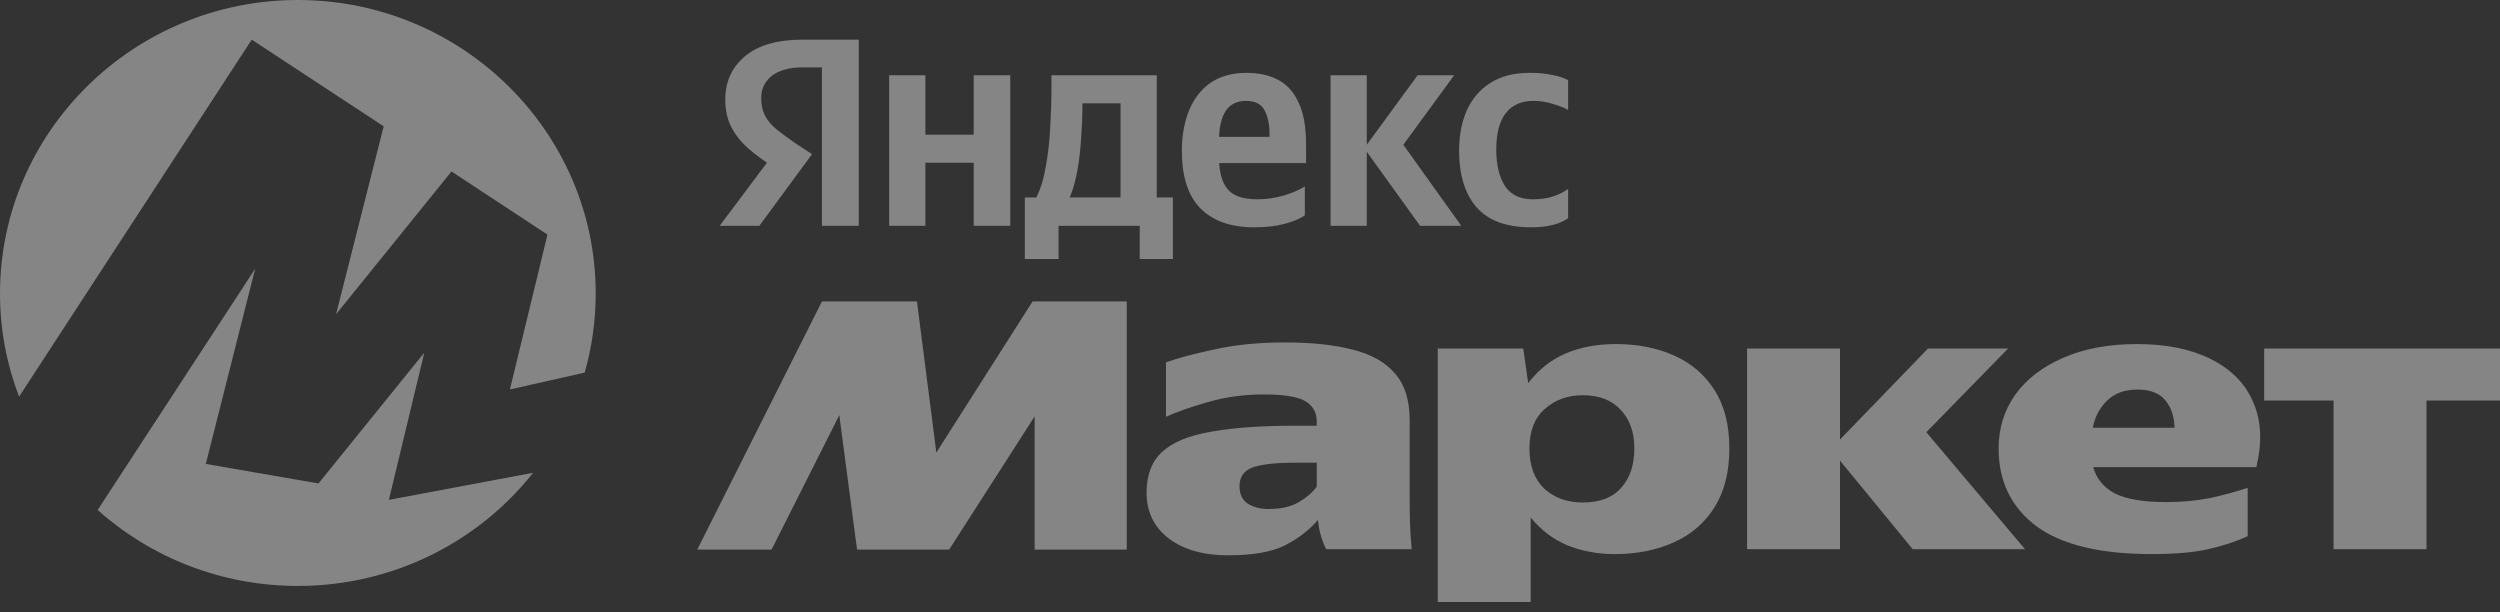
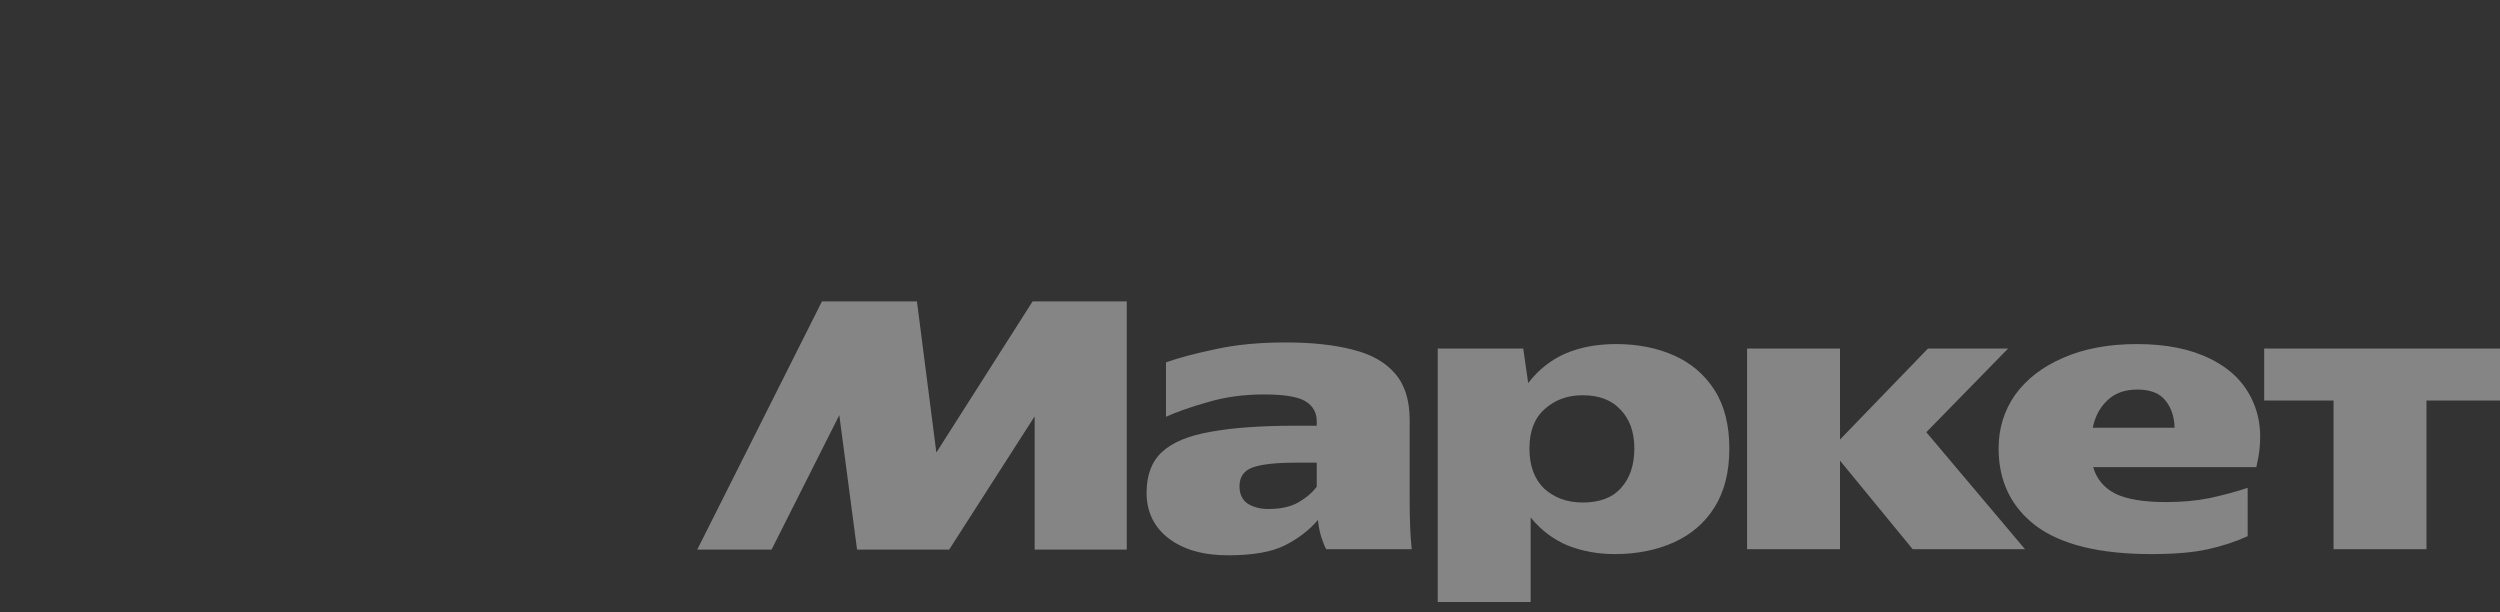
<svg xmlns="http://www.w3.org/2000/svg" width="192" height="47" viewBox="0 0 192 47" fill="none">
  <rect x="0" y="0" width="192" height="47" fill="#333333" stroke="none" />
-   <path d="M15.806 35.629L24.459 37.129L32.586 27.084L29.867 38.388L40.944 36.31C36.757 41.598 30.217 45 22.876 45C16.96 45 11.563 42.792 7.499 39.167L19.598 20.636L15.806 35.629Z" fill="white" fill-opacity="0.4" />
-   <path d="M22.876 0C35.495 0 45.751 10.128 45.751 22.54C45.751 24.659 45.451 26.709 44.893 28.652L44.875 28.623L39.161 29.909L42.046 18.018L34.675 13.169L25.81 24.133L29.467 9.703L19.333 3.045L1.466 30.464C0.519 28 2.3091e-06 25.33 0 22.54C0 10.128 10.257 0 22.876 0Z" fill="white" fill-opacity="0.4" />
  <path d="M53.547 42.211L63.126 23.148H70.421L71.912 34.754L79.303 23.148H86.535V42.211H79.461V31.977L72.895 42.211H65.822L64.458 31.884L59.256 42.211H53.547ZM108.262 38.435C108.262 39.08 108.273 39.715 108.294 40.339C108.315 40.963 108.357 41.576 108.421 42.179H101.855C101.728 41.95 101.601 41.639 101.474 41.243C101.347 40.827 101.263 40.391 101.22 39.933C100.544 40.723 99.687 41.379 98.651 41.898C97.636 42.398 96.188 42.647 94.306 42.647C92.403 42.647 90.88 42.211 89.738 41.337C88.618 40.463 88.057 39.299 88.057 37.843C88.057 36.491 88.448 35.451 89.231 34.723C90.034 33.974 91.282 33.454 92.974 33.163C94.665 32.851 96.833 32.695 99.476 32.695H101.125V32.352C101.125 31.686 100.84 31.177 100.269 30.823C99.698 30.47 98.63 30.293 97.065 30.293C95.522 30.293 94.084 30.49 92.751 30.886C91.44 31.26 90.373 31.634 89.548 32.009V27.828C90.478 27.495 91.726 27.163 93.291 26.83C94.877 26.476 96.685 26.299 98.715 26.299C100.766 26.299 102.5 26.487 103.917 26.861C105.333 27.215 106.412 27.828 107.152 28.702C107.892 29.555 108.262 30.74 108.262 32.258V38.435ZM110.419 26.767H116.985L117.365 29.419C118.169 28.379 119.131 27.62 120.252 27.142C121.373 26.663 122.662 26.424 124.122 26.424C125.771 26.424 127.251 26.715 128.562 27.298C129.873 27.88 130.909 28.764 131.671 29.95C132.432 31.135 132.813 32.633 132.813 34.442C132.813 36.252 132.432 37.76 131.671 38.966C130.931 40.151 129.894 41.046 128.562 41.649C127.23 42.252 125.707 42.554 123.995 42.554C122.726 42.554 121.531 42.335 120.41 41.898C119.311 41.441 118.359 40.723 117.556 39.746V46.235H110.419V26.767ZM153.493 34.442C153.493 32.903 153.916 31.53 154.762 30.324C155.629 29.118 156.855 28.171 158.441 27.485C160.049 26.778 161.941 26.424 164.119 26.424C166.382 26.424 168.274 26.809 169.797 27.579C171.34 28.348 172.419 29.44 173.032 30.854C173.667 32.269 173.751 33.943 173.286 35.877H160.757C161.011 36.772 161.571 37.448 162.438 37.905C163.326 38.342 164.637 38.56 166.371 38.56C167.577 38.56 168.697 38.456 169.733 38.248C170.77 38.02 171.732 37.76 172.62 37.468V41.181C171.711 41.597 170.696 41.93 169.575 42.179C168.475 42.429 167.027 42.554 165.229 42.554C161.275 42.554 158.325 41.836 156.38 40.401C154.455 38.945 153.493 36.959 153.493 34.442ZM173.889 26.767H192V30.761H186.354V42.179H179.217V30.761H173.889V26.767ZM134.176 26.767H141.313V33.756L148.069 26.767H154.223L147.942 33.194L155.523 42.179H146.896L141.313 35.378V42.179H134.176V26.767ZM164.151 29.918C163.178 29.918 162.406 30.199 161.835 30.761C161.264 31.302 160.894 31.998 160.725 32.851H167.006C166.984 31.998 166.752 31.302 166.308 30.761C165.864 30.199 165.145 29.918 164.151 29.918ZM125.517 34.442C125.517 33.194 125.168 32.206 124.47 31.478C123.794 30.73 122.821 30.355 121.552 30.355C120.389 30.355 119.417 30.709 118.634 31.416C117.852 32.102 117.461 33.111 117.461 34.442C117.461 35.773 117.841 36.803 118.602 37.531C119.385 38.238 120.368 38.592 121.552 38.592C122.863 38.592 123.847 38.217 124.502 37.468C125.179 36.72 125.517 35.711 125.517 34.442ZM101.125 35.534H99.508C97.964 35.534 96.854 35.659 96.177 35.908C95.522 36.158 95.194 36.636 95.194 37.344C95.194 37.947 95.405 38.394 95.828 38.685C96.272 38.956 96.801 39.091 97.414 39.091C98.345 39.091 99.106 38.924 99.698 38.592C100.311 38.238 100.787 37.832 101.125 37.375V35.534Z" fill="white" fill-opacity="0.4" />
-   <path d="M74.781 5.782H77.588V17.341H74.781V12.498H71.07V17.341H68.286V5.782H71.07V10.345H74.781V5.782ZM109.061 17.341L104.969 11.655V17.341H102.186V5.782H104.969V11.117L108.871 5.782H111.678L107.776 11.117L112.225 17.341H109.061ZM63.124 17.341V5.174H61.673C60.626 5.174 59.825 5.392 59.27 5.829C58.731 6.266 58.461 6.827 58.461 7.514C58.461 8.044 58.556 8.496 58.747 8.871C58.937 9.245 59.222 9.588 59.603 9.9C59.984 10.212 60.444 10.555 60.983 10.93L62.363 11.842L58.319 17.341H55.273L59.127 12.193L60.935 13.784L59.508 12.895C58.699 12.38 58.009 11.873 57.438 11.374C56.883 10.875 56.455 10.329 56.154 9.736C55.852 9.144 55.702 8.45 55.702 7.654C55.702 6.281 56.201 5.174 57.2 4.331C58.215 3.473 59.698 3.044 61.649 3.044H65.955V17.341H63.124ZM117.577 17.458C115.706 17.458 114.318 16.951 113.414 15.937C112.51 14.908 112.058 13.449 112.058 11.562C112.058 10.392 112.257 9.362 112.653 8.473C113.065 7.568 113.668 6.866 114.461 6.367C115.27 5.852 116.269 5.595 117.458 5.595C118.14 5.595 118.727 5.649 119.219 5.759C119.726 5.852 120.131 5.985 120.432 6.156V8.45C120.147 8.278 119.758 8.122 119.266 7.982C118.791 7.826 118.283 7.748 117.744 7.748C116.84 7.748 116.142 8.06 115.65 8.683C115.159 9.307 114.913 10.243 114.913 11.491C114.913 12.661 115.135 13.589 115.579 14.276C116.023 14.962 116.737 15.305 117.72 15.305C118.307 15.305 118.814 15.235 119.243 15.095C119.687 14.954 120.083 14.759 120.432 14.51V16.756C119.782 17.224 118.83 17.458 117.577 17.458ZM90.077 15.165V19.891H87.532V17.341H81.299V19.891H78.706V15.165H79.586C79.919 14.51 80.165 13.706 80.323 12.755C80.498 11.803 80.609 10.805 80.656 9.76C80.72 8.699 80.752 7.701 80.752 6.765V5.782H88.84V15.165H90.077ZM86.057 15.165V7.935H83.131V8.262C83.131 8.933 83.099 9.697 83.035 10.555C82.988 11.398 82.893 12.232 82.75 13.059C82.607 13.87 82.409 14.572 82.155 15.165H86.057ZM93.146 12.521V10.509H98.427L97.499 11.07V10.275C97.499 9.557 97.372 8.956 97.119 8.473C96.865 7.989 96.389 7.748 95.691 7.748C94.311 7.748 93.622 8.769 93.622 10.813V12.1C93.622 13.176 93.836 13.979 94.264 14.51C94.692 15.04 95.453 15.305 96.548 15.305C97.23 15.305 97.904 15.212 98.57 15.024C99.236 14.822 99.783 14.588 100.211 14.323V16.545C99.815 16.811 99.284 17.029 98.617 17.201C97.967 17.372 97.198 17.458 96.31 17.458C94.534 17.458 93.162 16.974 92.194 16.007C91.243 15.04 90.767 13.566 90.767 11.585C90.767 10.431 90.949 9.401 91.314 8.496C91.679 7.592 92.226 6.882 92.956 6.367C93.701 5.852 94.629 5.595 95.739 5.595C96.675 5.595 97.483 5.774 98.165 6.133C98.847 6.492 99.371 7.077 99.736 7.888C100.116 8.683 100.306 9.752 100.306 11.094V12.521H93.146Z" fill="white" fill-opacity="0.4" />
</svg>